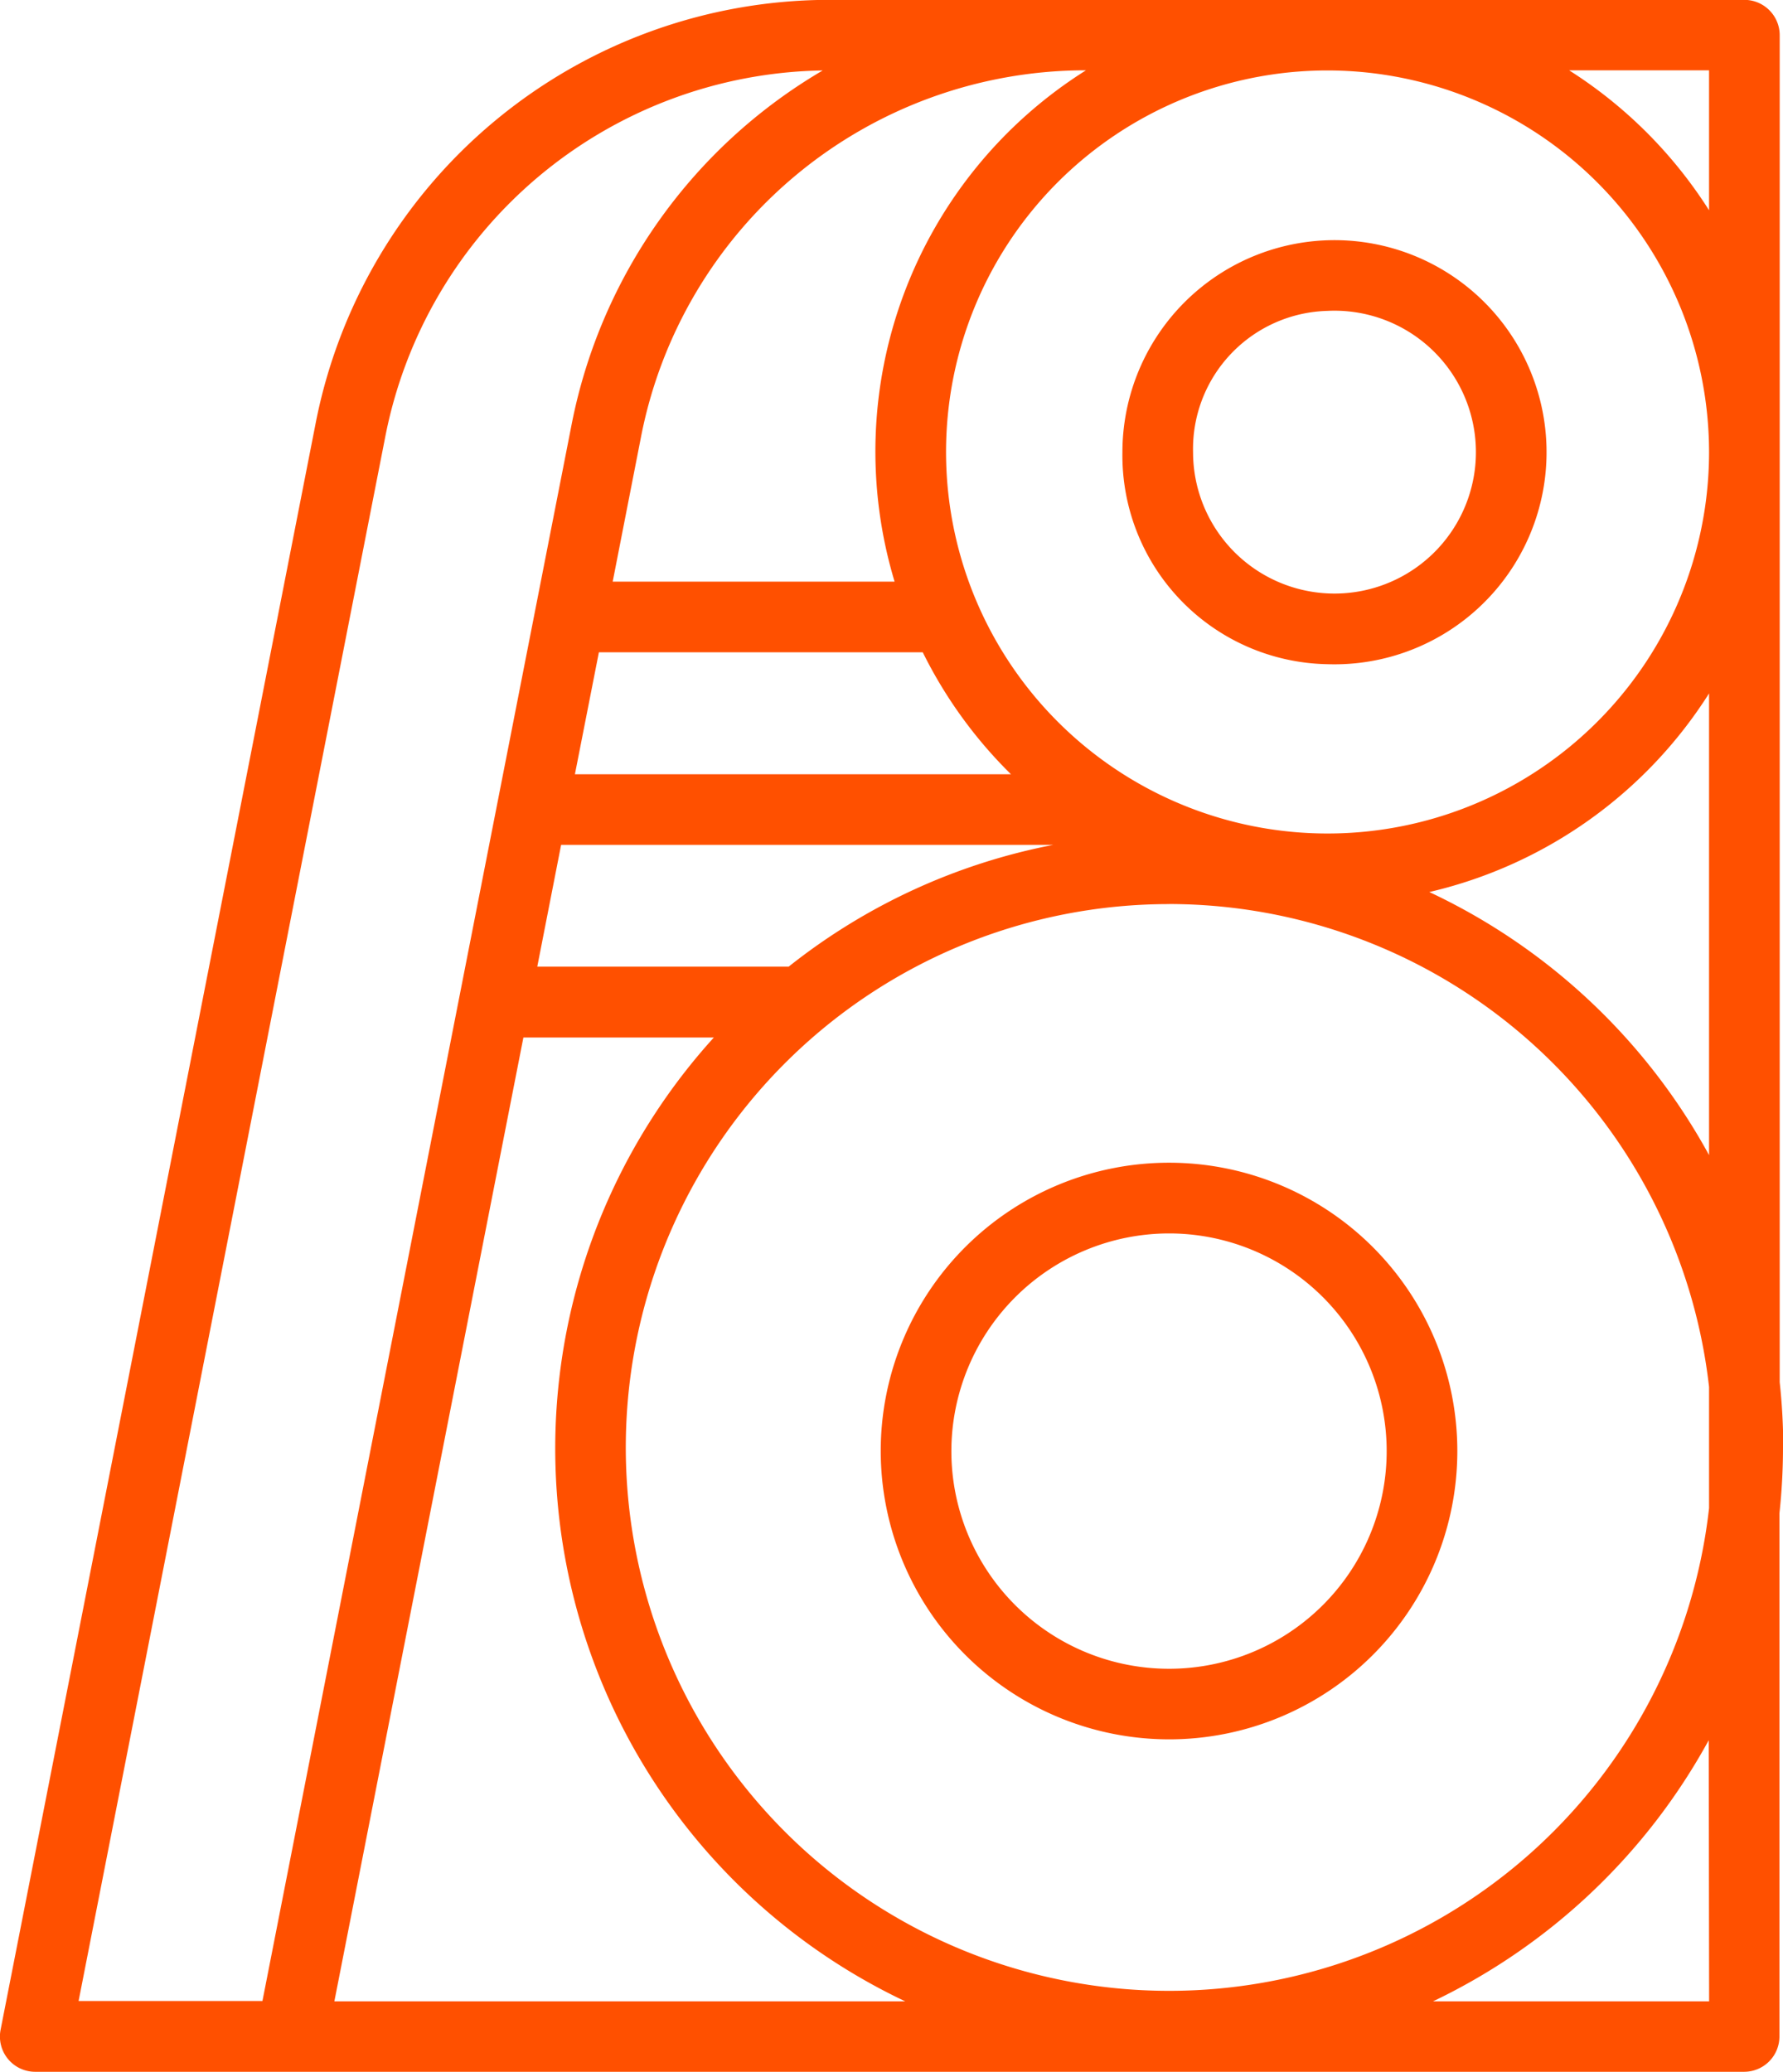
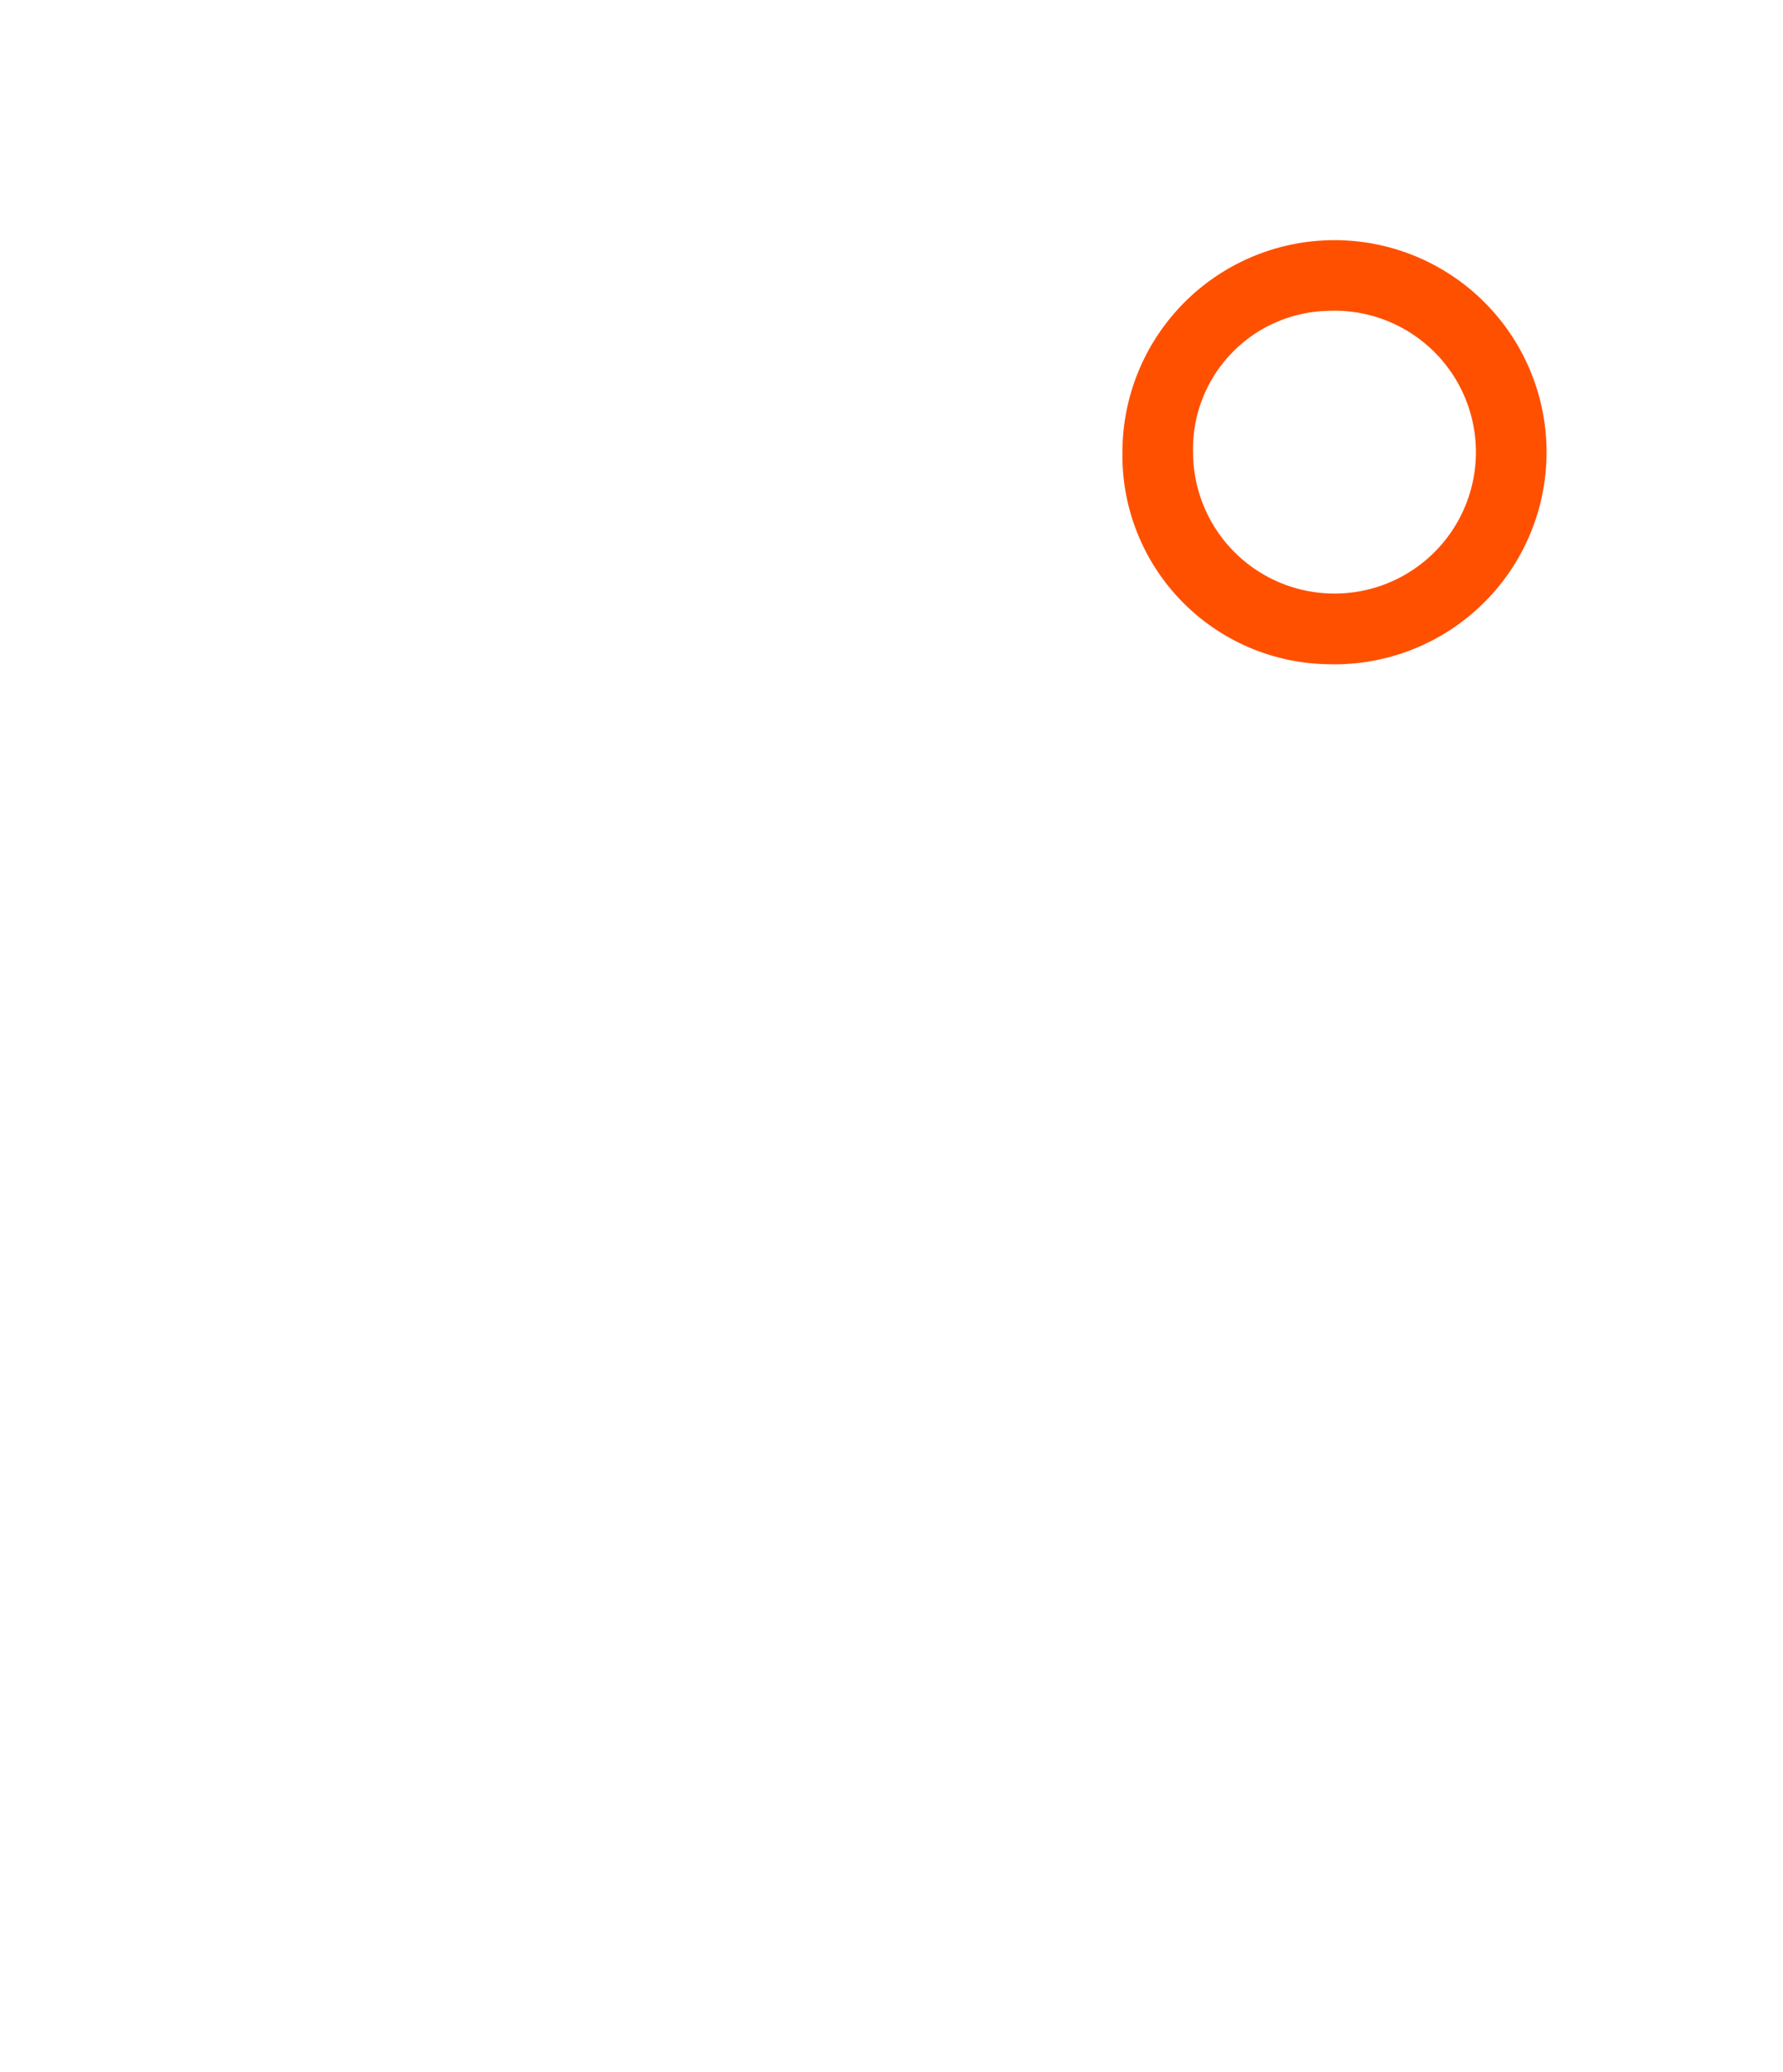
<svg xmlns="http://www.w3.org/2000/svg" width="26.476" height="30.765" viewBox="0 0 26.476 30.765">
  <g id="Groupe_10039" data-name="Groupe 10039" transform="translate(-177.429 -4117.746)">
    <path id="Tracé_11733" data-name="Tracé 11733" d="M2887.924,2615.951a2.1,2.1,0,1,1-1.993,2.1,2.05,2.05,0,0,1,1.993-2.1m0,5.246a3.149,3.149,0,1,0-3.042-3.147,3.1,3.1,0,0,0,3.042,3.147" transform="translate(-2690.786 1506.411)" fill="#ff5000" />
-     <path id="Tracé_11731" data-name="Tracé 11731" d="M2870.2,2636.045H2866.1a9.172,9.172,0,0,0,4.094-3.877Zm-17.607-14.311h2.828a9.082,9.082,0,0,0,2.842,14.311h-8.477Zm-2.055-8.9a6.729,6.729,0,0,1,6.5-5.459,7.84,7.84,0,0,0-3.729,5.257l-4.591,23.408h-2.73Zm10.409-5.461a6.686,6.686,0,0,0-2.842,7.592h-4.186l.417-2.131a6.73,6.73,0,0,1,6.558-5.461Zm9.252,2.078a6.739,6.739,0,0,0-2.078-2.078h2.078Zm0,14.029a9.174,9.174,0,0,0-4.154-3.906,6.721,6.721,0,0,0,4.154-2.949Zm-8.016-3.728a8.079,8.079,0,0,1,8.016,7.17v1.8a8.068,8.068,0,1,1-8.016-8.969m-9.03-.879h7.306a9.079,9.079,0,0,0-3.927,1.808h-3.733Zm17.046-5.835a5.665,5.665,0,1,1-5.665-5.664,5.672,5.672,0,0,1,5.665,5.664m-16.485,2.975h4.809a6.726,6.726,0,0,0,1.31,1.811h-6.475Zm17.587,11.809a9.152,9.152,0,0,0-.053-.971v-20a.525.525,0,0,0-.525-.525H2857.09a7.779,7.779,0,0,0-7.586,6.308l-4.674,23.831a.523.523,0,0,0,.514.625h25.375a.524.524,0,0,0,.525-.525V2628.8a9.165,9.165,0,0,0,.053-.971" transform="translate(-2667.392 1511.417)" fill="#ff5000" />
-     <path id="Tracé_11732" data-name="Tracé 11732" d="M2880.535,2648.875a3.232,3.232,0,1,1-3.232,3.231,3.236,3.236,0,0,1,3.232-3.231m0,7.512a4.281,4.281,0,1,0-4.281-4.281,4.285,4.285,0,0,0,4.281,4.281" transform="translate(-2685.747 1487.185)" fill="#ff5000" />
  </g>
</svg>